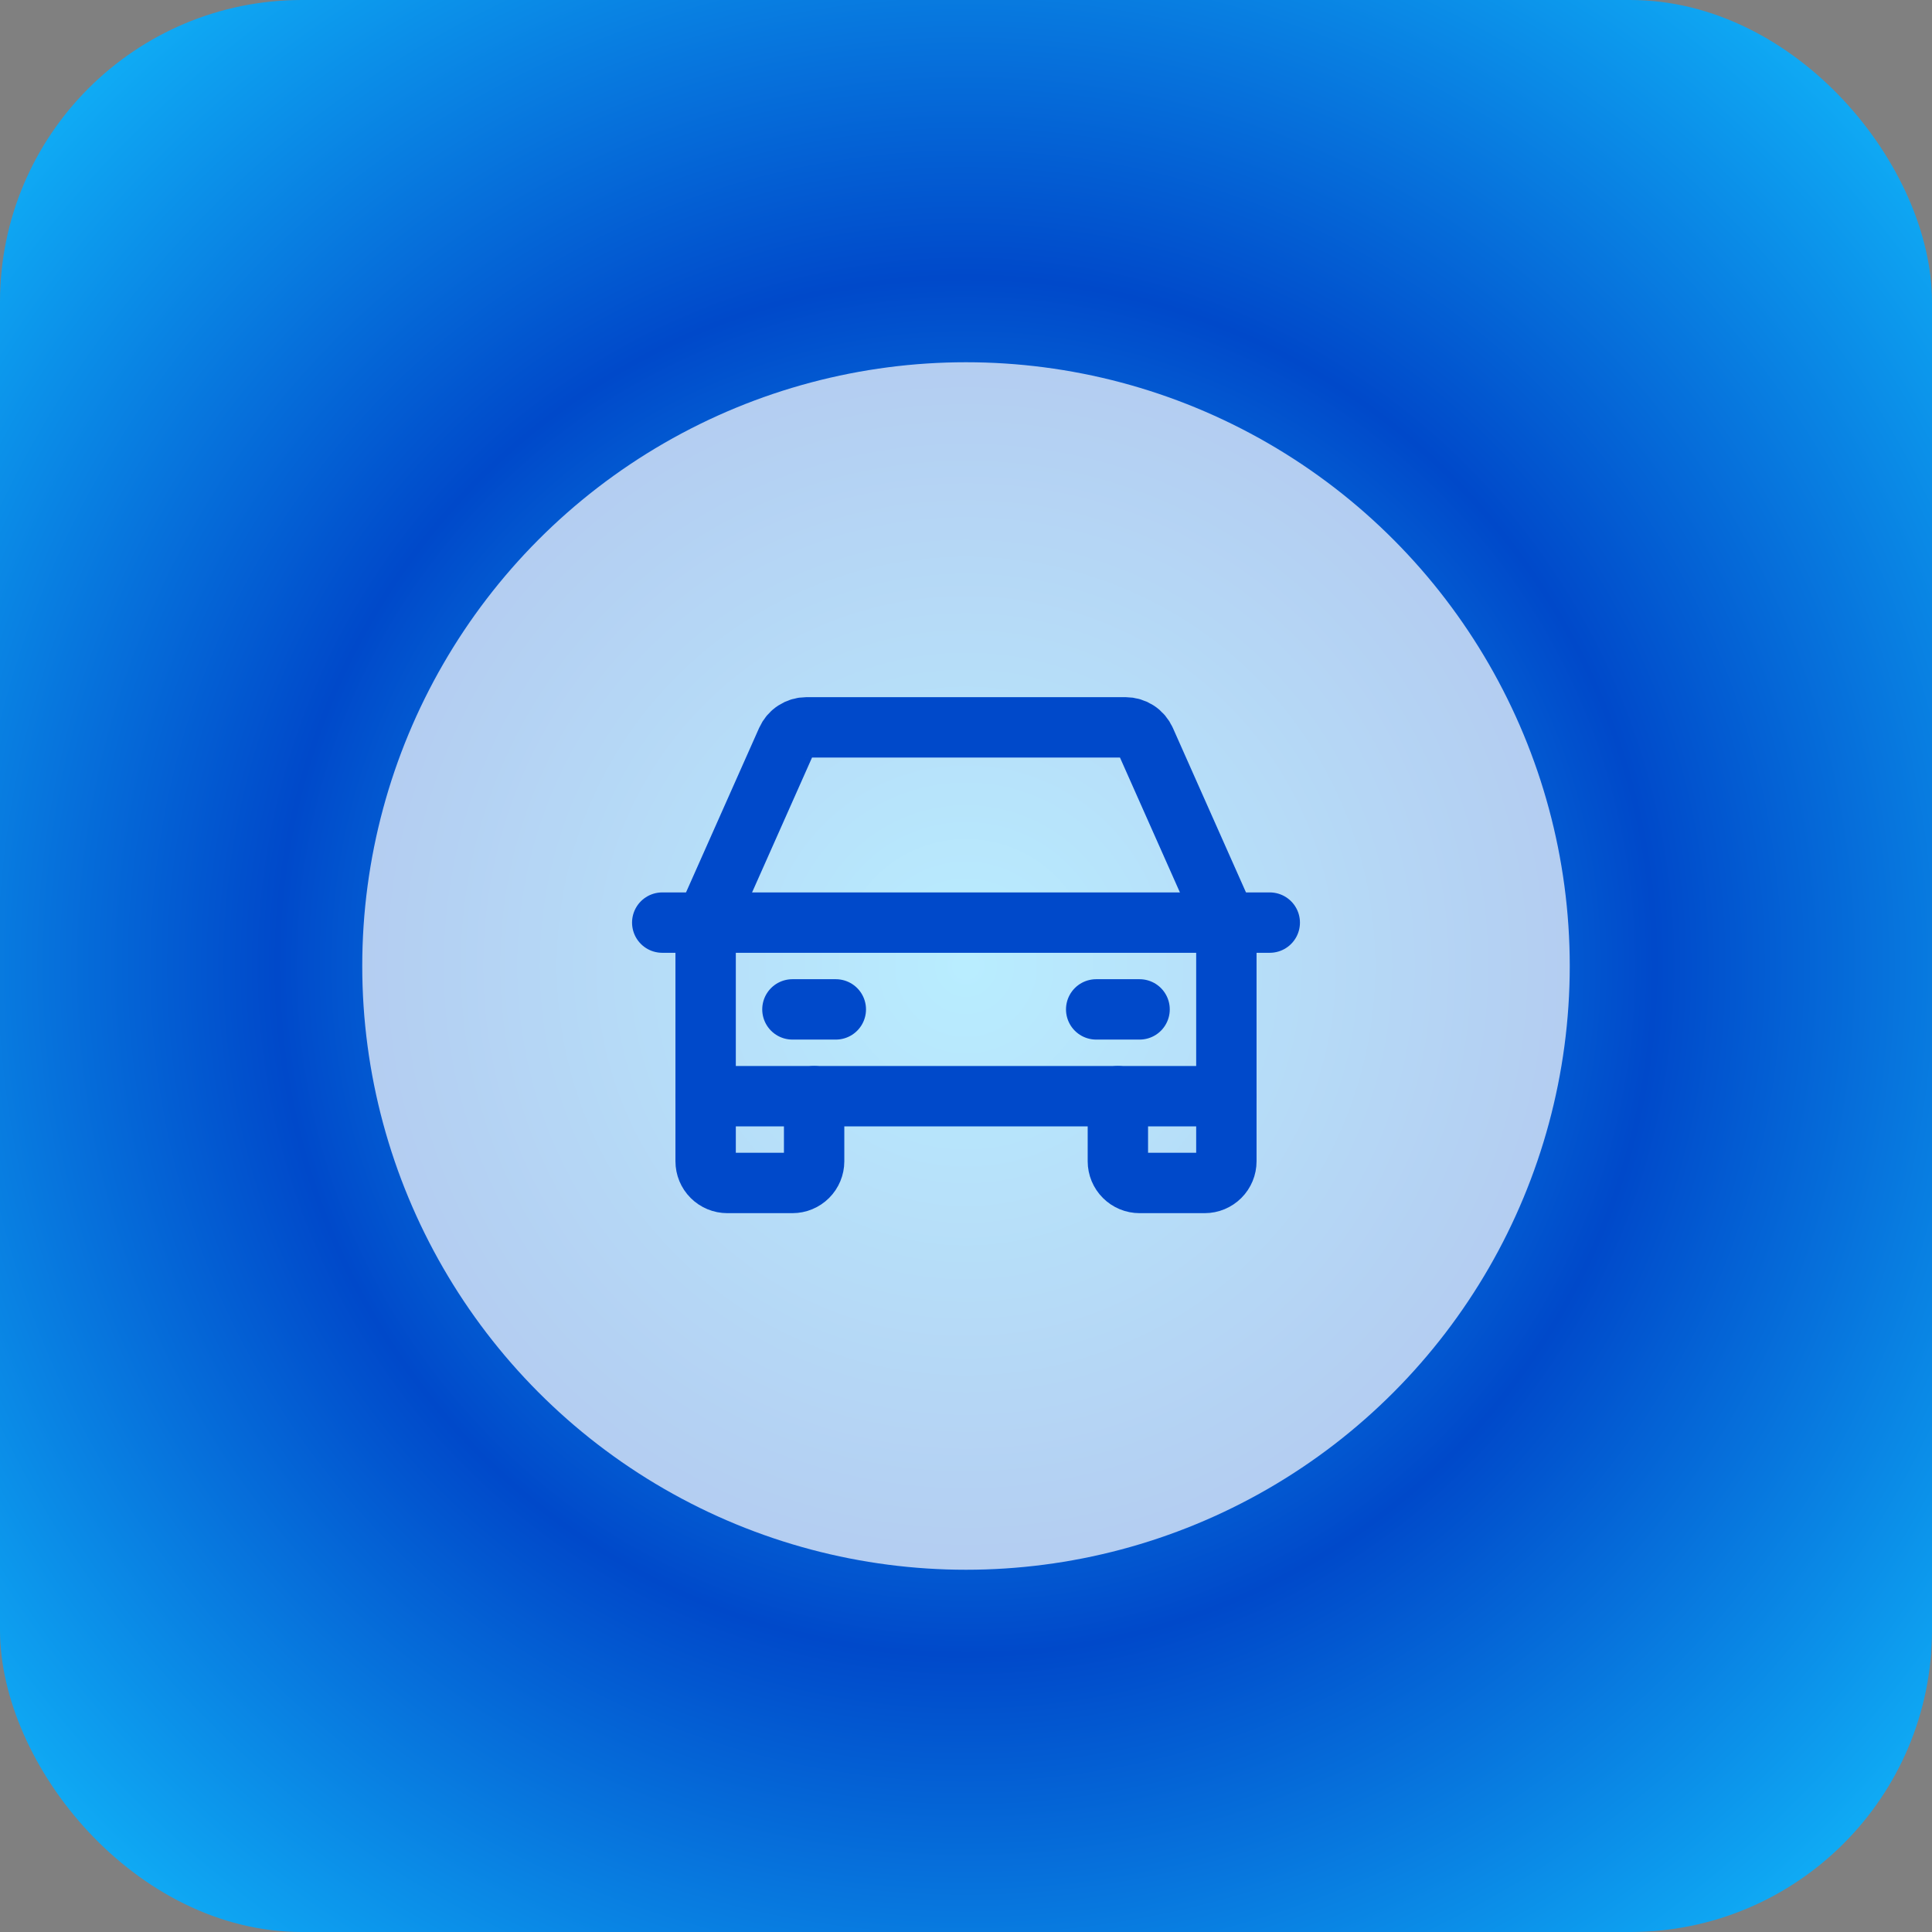
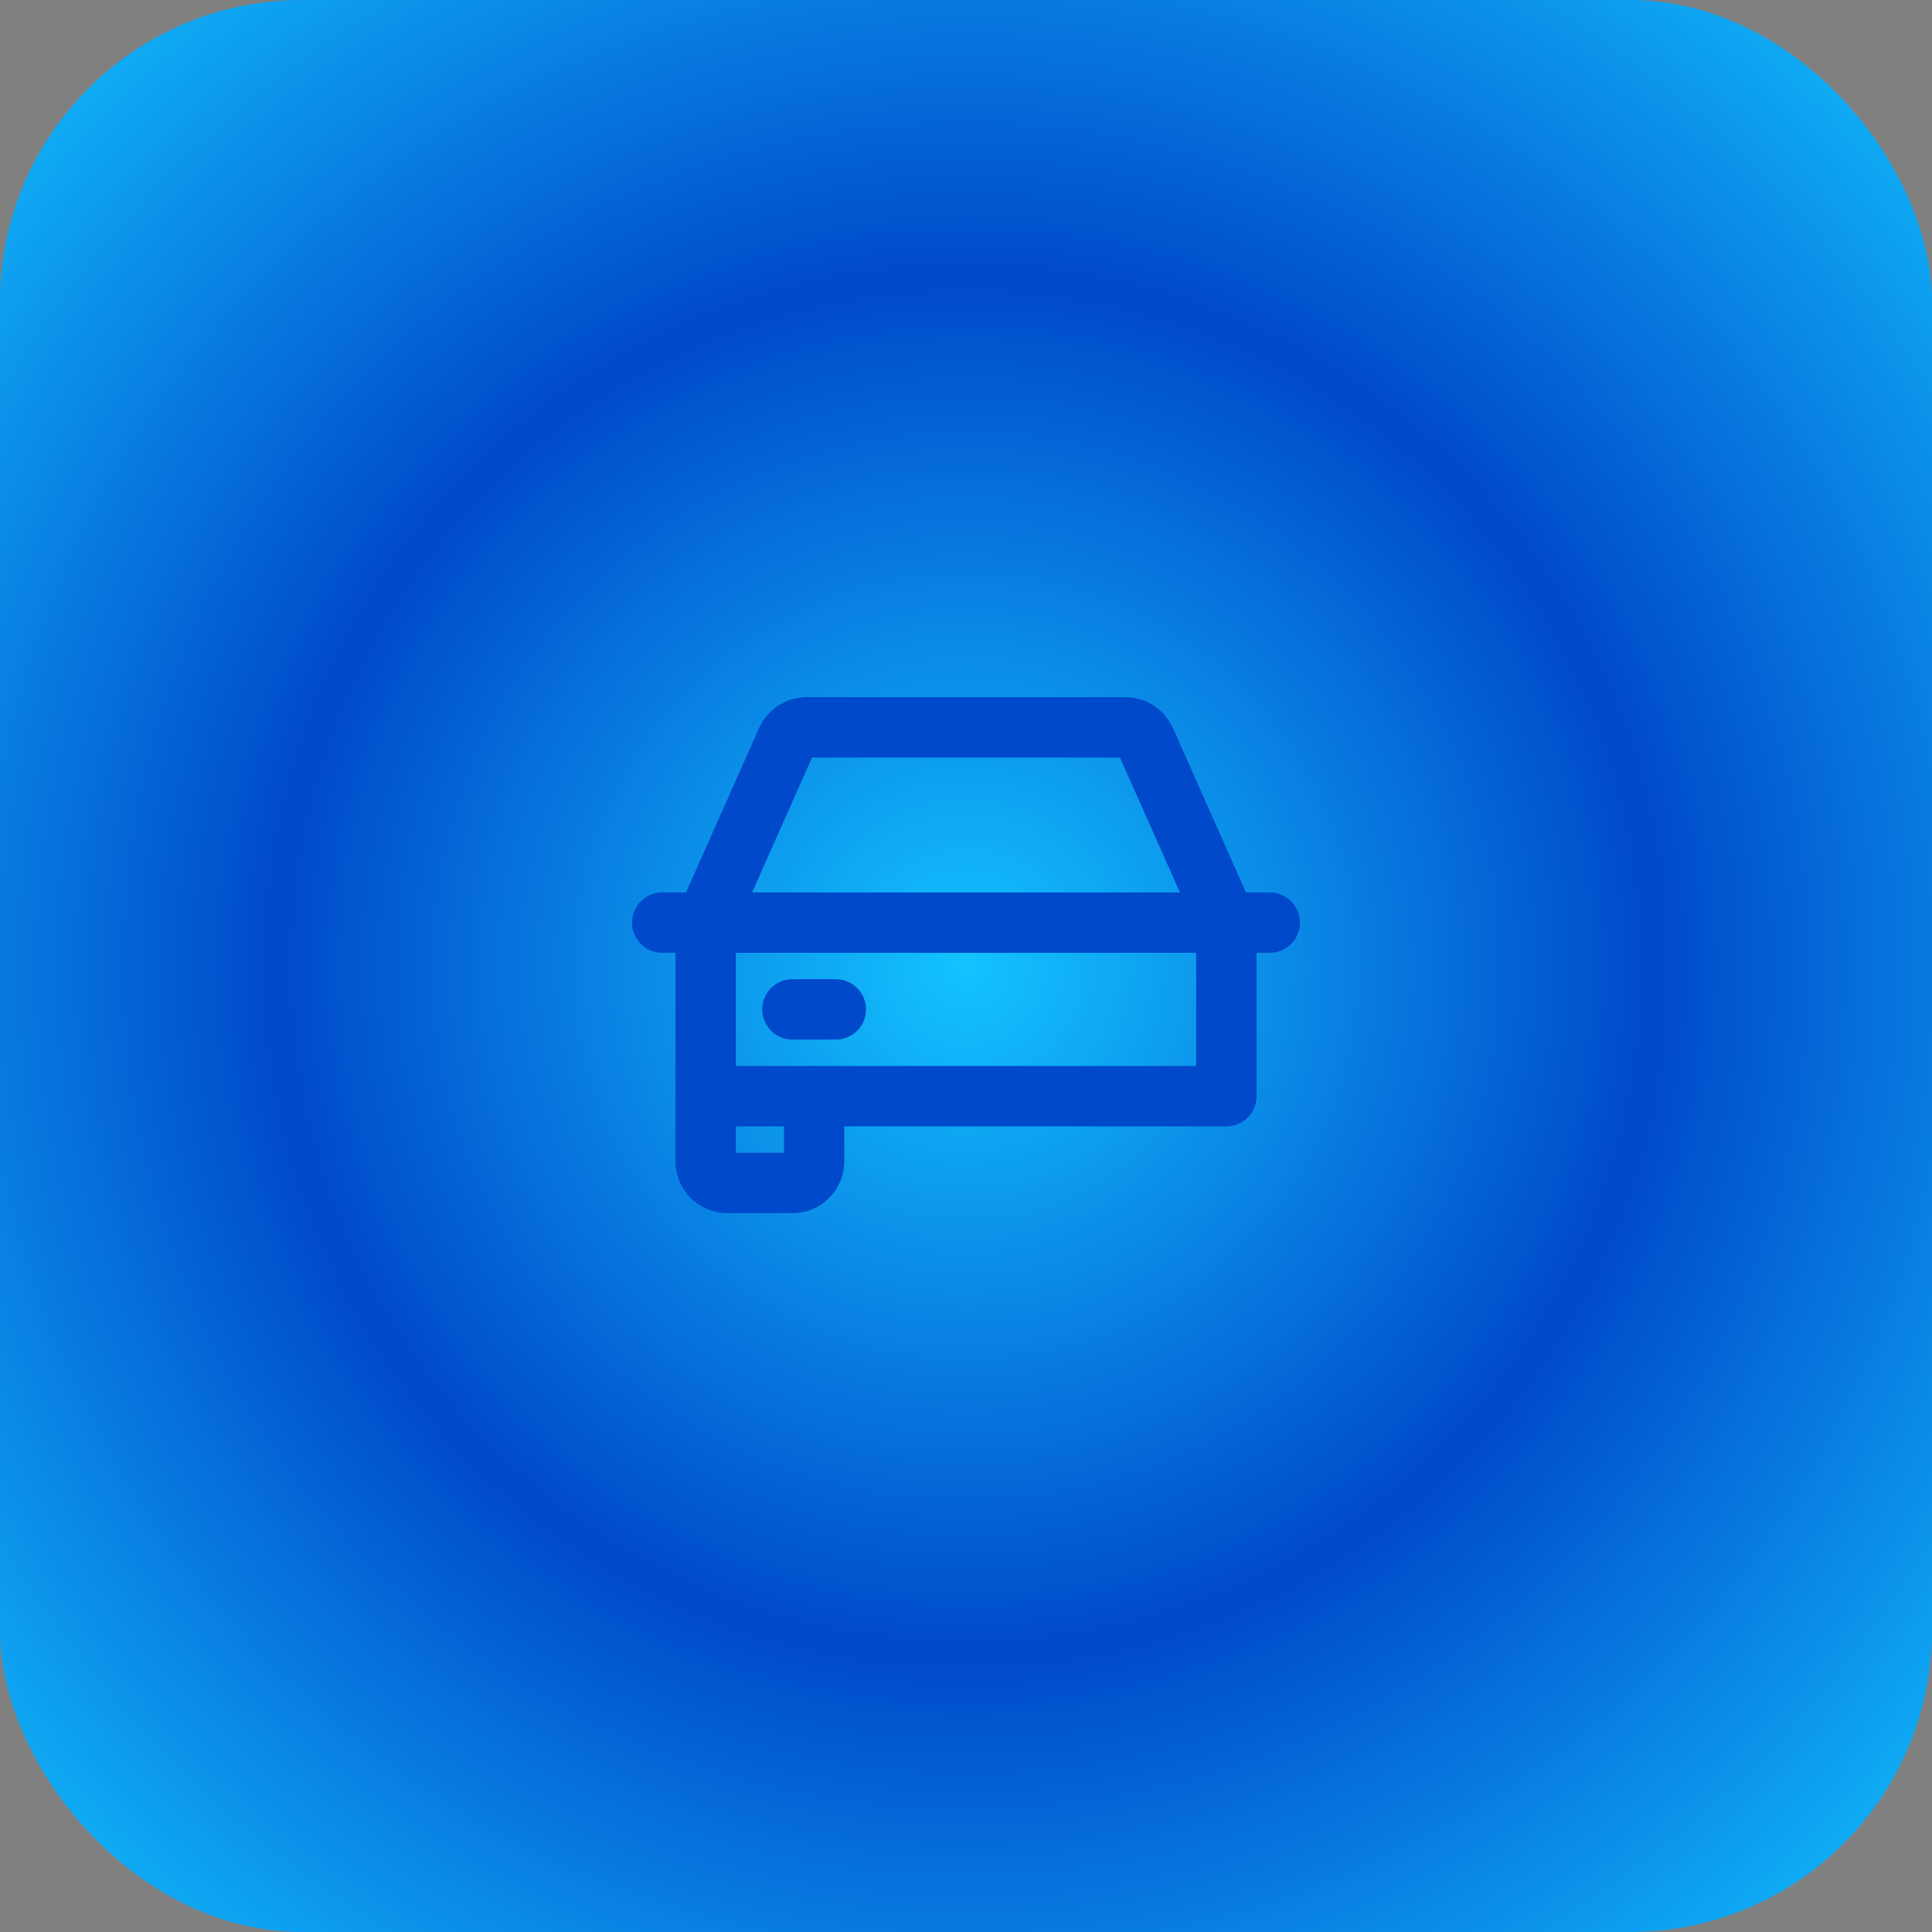
<svg xmlns="http://www.w3.org/2000/svg" width="128" height="128" viewBox="0 0 128 128" fill="none">
  <rect x="0" y="0" width="128" height="128" fill="#808080" stroke="none" />
  <rect width="128" height="128" rx="20" fill="url(#paint0_radial_936_62)" />
-   <circle cx="64" cy="64" r="40" fill="white" fill-opacity="0.7" />
  <path d="M43.875 61.125H84.125" stroke="#0049CA" stroke-width="4" stroke-linecap="round" stroke-linejoin="round" />
-   <path d="M81.25 72.625V76.938C81.25 77.319 81.099 77.684 80.829 77.954C80.559 78.224 80.194 78.375 79.812 78.375H75.5C75.119 78.375 74.753 78.224 74.484 77.954C74.214 77.684 74.062 77.319 74.062 76.938V72.625" stroke="#0049CA" stroke-width="4" stroke-linecap="round" stroke-linejoin="round" />
  <path d="M53.938 72.625V76.938C53.938 77.319 53.786 77.684 53.517 77.954C53.247 78.224 52.881 78.375 52.5 78.375H48.188C47.806 78.375 47.441 78.224 47.171 77.954C46.901 77.684 46.75 77.319 46.75 76.938V72.625" stroke="#0049CA" stroke-width="4" stroke-linecap="round" stroke-linejoin="round" />
  <path d="M52.5 66.875H55.375" stroke="#0049CA" stroke-width="4" stroke-linecap="round" stroke-linejoin="round" />
-   <path d="M72.625 66.875H75.5" stroke="#0049CA" stroke-width="4" stroke-linecap="round" stroke-linejoin="round" />
  <path d="M81.25 61.125L75.879 49.041C75.766 48.787 75.582 48.571 75.349 48.42C75.116 48.268 74.844 48.188 74.566 48.188H53.434C53.156 48.188 52.884 48.268 52.651 48.42C52.418 48.571 52.234 48.787 52.121 49.041L46.75 61.125V72.625H81.25V61.125Z" stroke="#0049CA" stroke-width="4" stroke-linecap="round" stroke-linejoin="round" />
  <defs>
    <radialGradient id="paint0_radial_936_62" cx="0" cy="0" r="1" gradientUnits="userSpaceOnUse" gradientTransform="translate(64 64) rotate(135) scale(90.51)">
      <stop stop-color="#13C3FF" />
      <stop offset="0.5" stop-color="#0049CA" />
      <stop offset="0.5" stop-color="#0049CA" />
      <stop offset="1" stop-color="#13C3FF" />
    </radialGradient>
  </defs>
</svg>